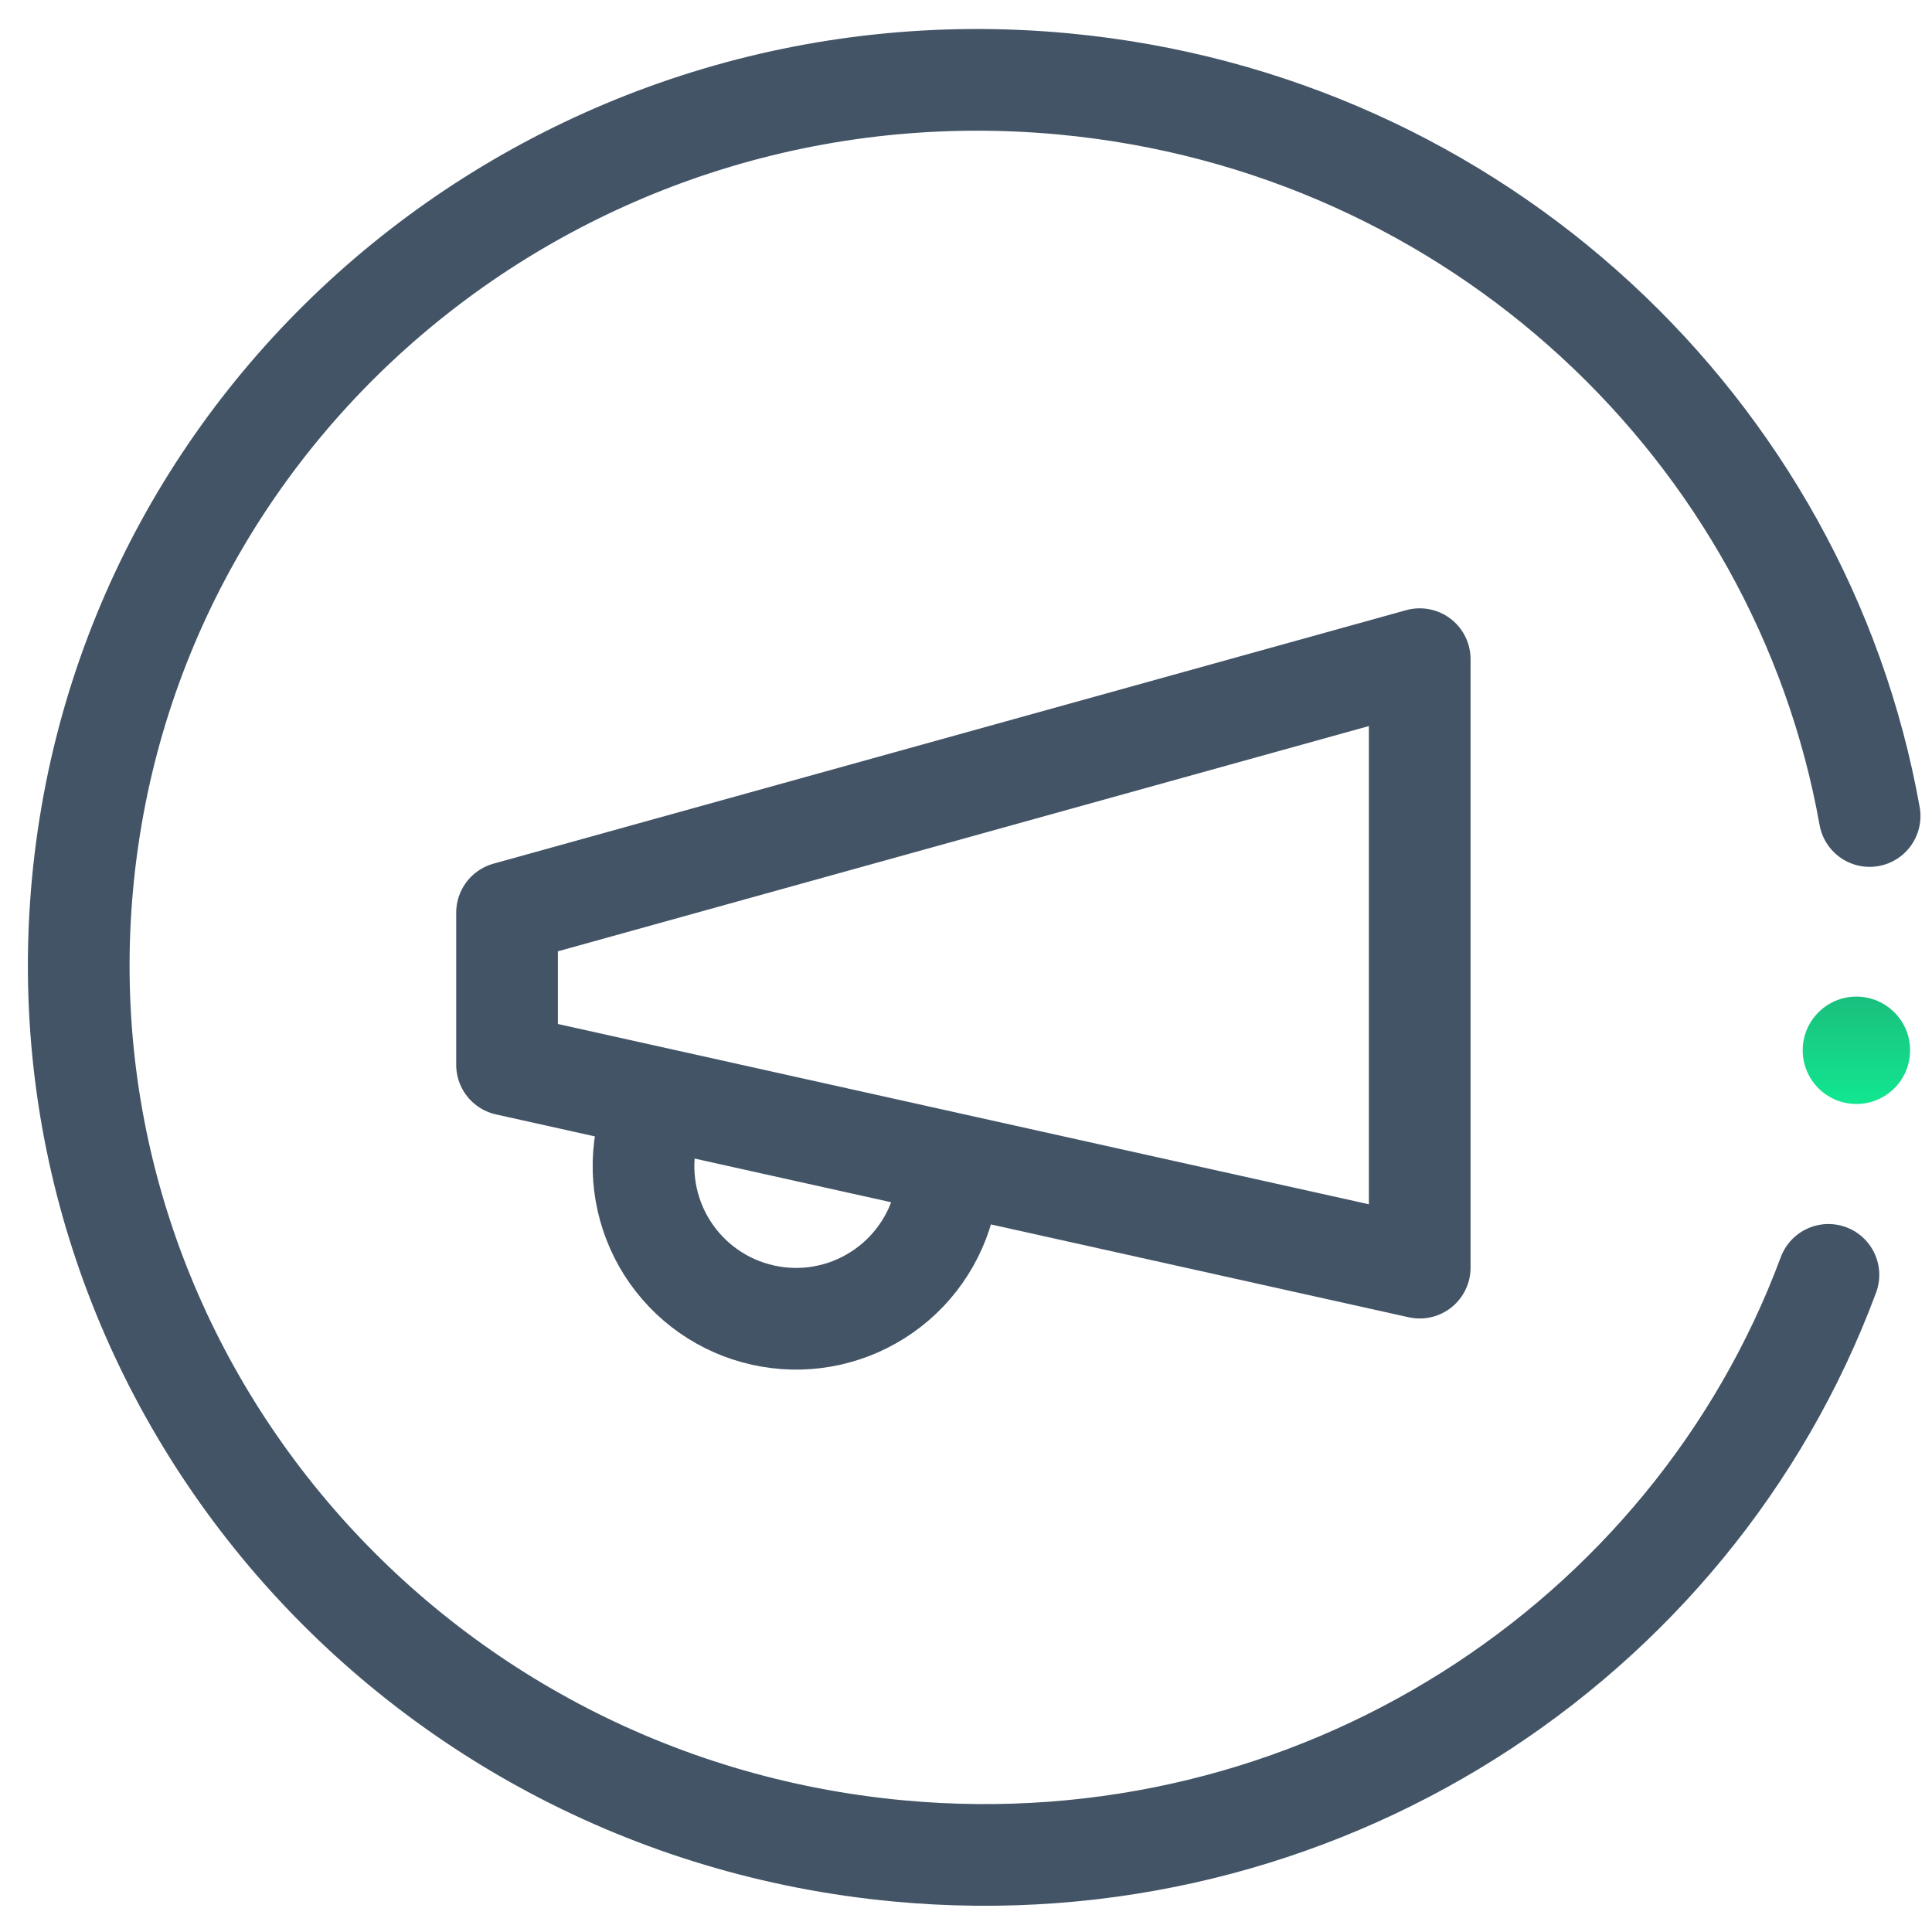
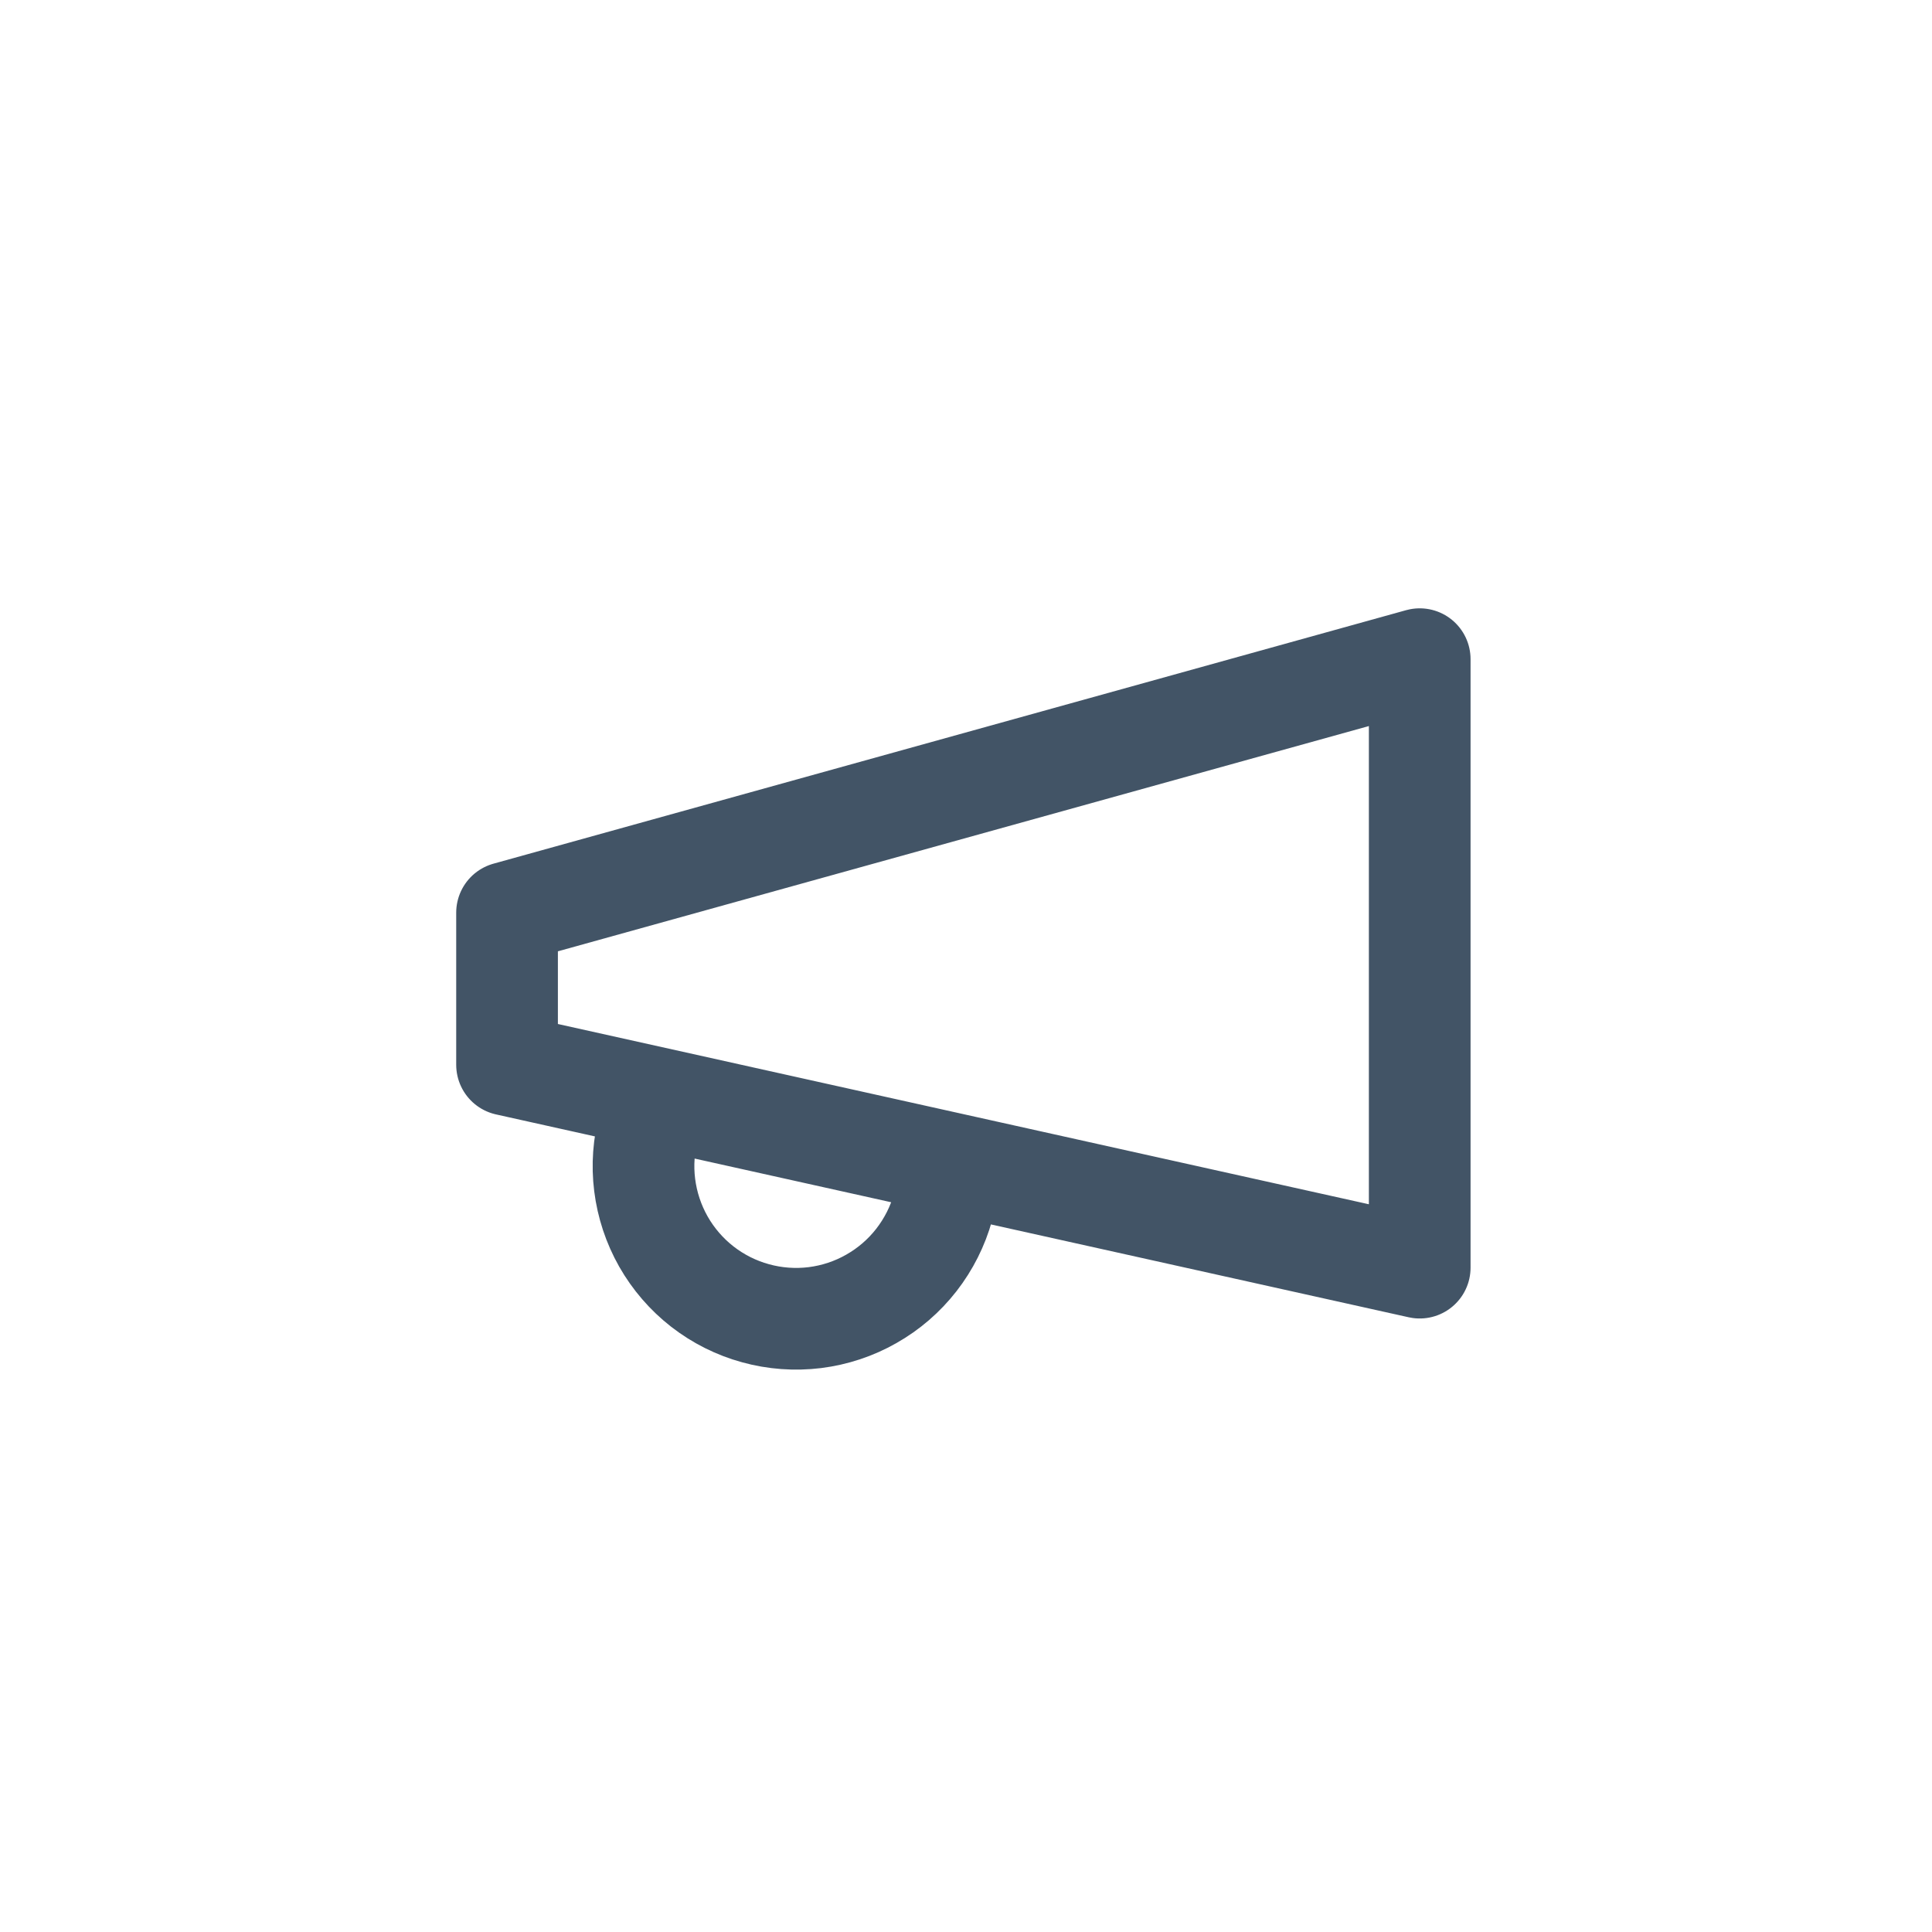
<svg xmlns="http://www.w3.org/2000/svg" width="38" height="38" viewBox="0 0 38 38" fill="none">
-   <circle cx="36.513" cy="20.658" r="1.056" fill="url(#paint0_linear_4252_12303)" />
-   <path d="M36.773 16.05C35.422 8.479 29.067 2.411 20.916 1.65C11.157 0.739 2.52 7.78 1.624 17.378C0.728 26.975 7.912 35.494 17.672 36.405C25.866 37.17 33.269 32.328 35.963 25.075" stroke="#425466" stroke-width="2" stroke-linecap="round" />
  <path d="M18.55 23.736C18.445 24.116 18.266 24.471 18.024 24.782C17.782 25.093 17.481 25.353 17.138 25.547C16.796 25.742 16.418 25.867 16.027 25.916C15.636 25.964 15.239 25.935 14.86 25.83C14.48 25.726 14.124 25.547 13.813 25.305C13.503 25.063 13.243 24.762 13.048 24.419C12.854 24.076 12.729 23.699 12.68 23.308C12.631 22.917 12.66 22.52 12.765 22.14M9.973 17.951L27.924 12.965V24.933L9.973 20.943V17.951Z" stroke="#425466" stroke-width="2" stroke-linecap="round" stroke-linejoin="round" />
  <defs>
    <linearGradient id="paint0_linear_4252_12303" x1="36.513" y1="19.602" x2="36.513" y2="21.713" gradientUnits="userSpaceOnUse">
      <stop stop-color="#1ABF7D" />
      <stop offset="1" stop-color="#11E791" />
    </linearGradient>
  </defs>
</svg>